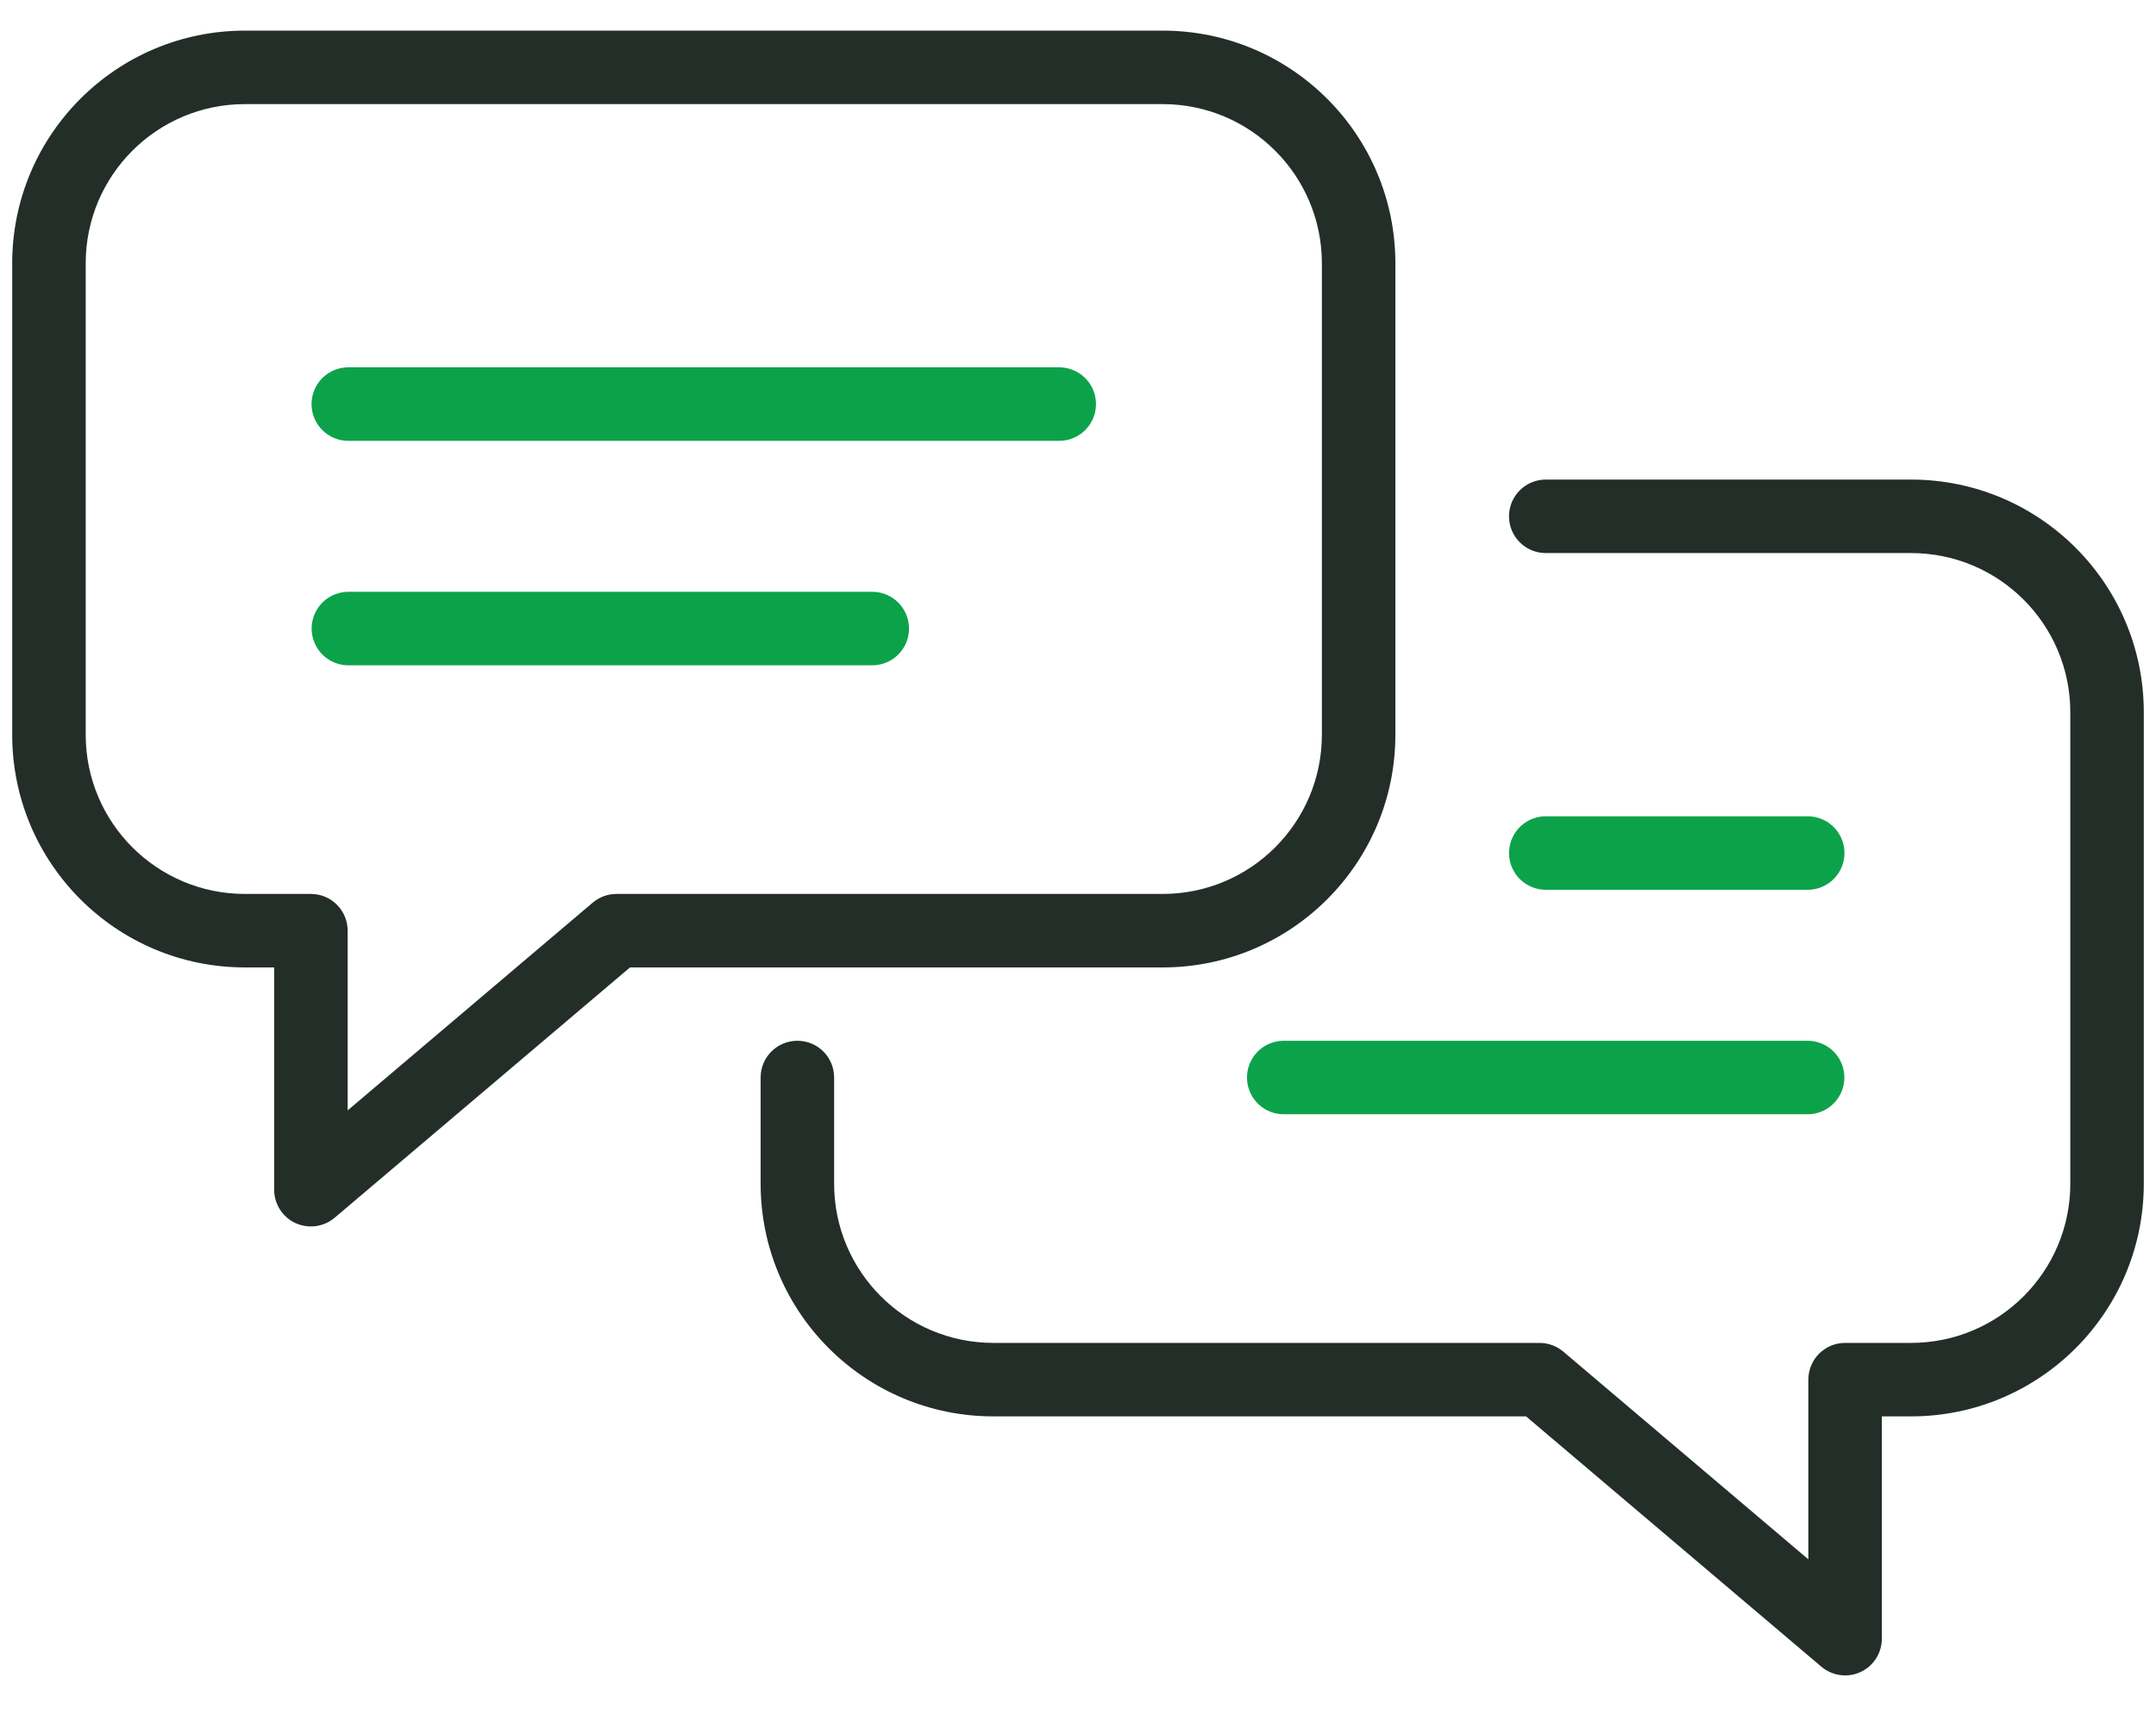
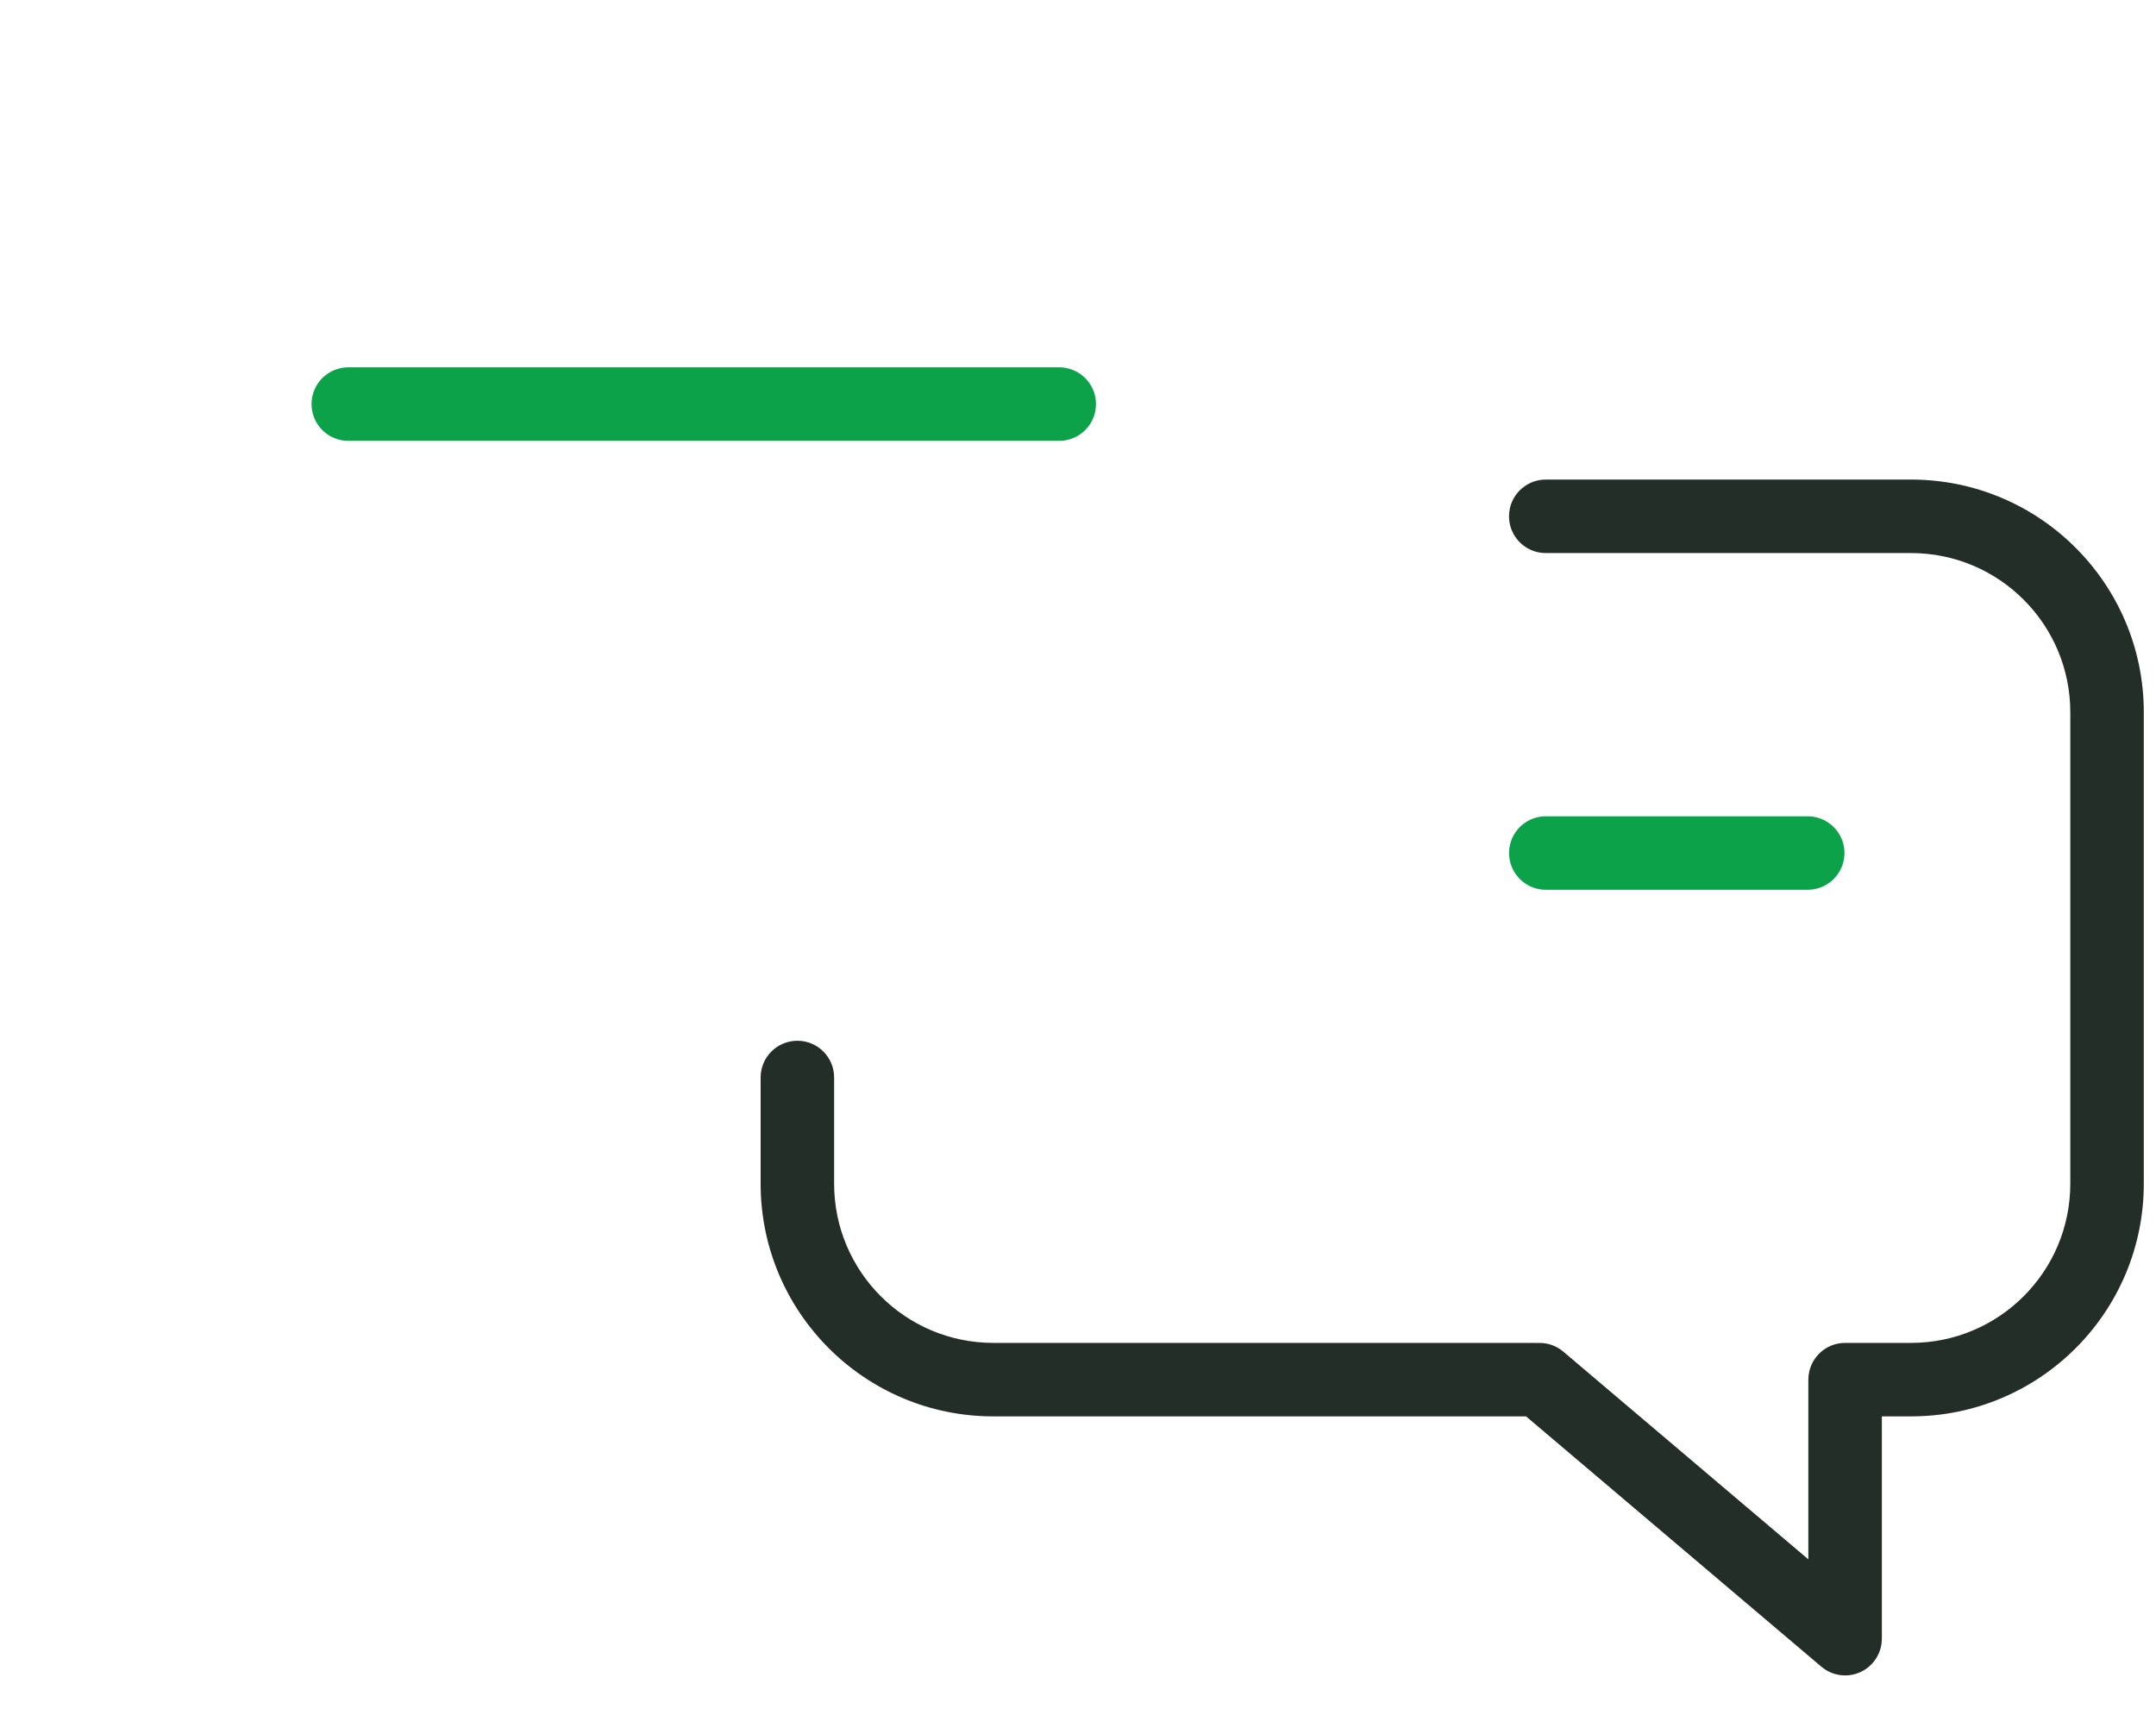
<svg xmlns="http://www.w3.org/2000/svg" width="44" height="35" viewBox="0 0 44 35" fill="none">
  <path d="M31.547 17.412L36.892 17.412" stroke="#0CA24A" stroke-width="1.5" stroke-linecap="round" stroke-linejoin="round" />
-   <path d="M26.199 21.994L36.89 21.994" stroke="#0CA24A" stroke-width="1.5" stroke-linecap="round" stroke-linejoin="round" />
  <path d="M31.546 9.789C31.132 9.789 30.796 10.125 30.796 10.539C30.796 10.953 31.132 11.289 31.546 11.289V9.789ZM17.023 21.994C17.023 21.579 16.688 21.244 16.273 21.244C15.859 21.244 15.523 21.579 15.523 21.994H17.023ZM31.348 28.911C31.762 28.911 32.098 28.576 32.098 28.161C32.098 27.747 31.762 27.411 31.348 27.411V28.911ZM37.655 27.411C37.241 27.411 36.905 27.747 36.905 28.161C36.905 28.576 37.241 28.911 37.655 28.911V27.411ZM37.655 33.448L37.17 34.02C37.393 34.209 37.706 34.252 37.971 34.129C38.236 34.006 38.405 33.74 38.405 33.448H37.655ZM31.904 27.589C31.588 27.322 31.115 27.36 30.847 27.676C30.579 27.992 30.618 28.466 30.934 28.733L31.904 27.589ZM38.405 28.161C38.405 27.747 38.07 27.411 37.655 27.411C37.241 27.411 36.905 27.747 36.905 28.161H38.405ZM42.251 14.539V24.161H43.751V14.539H42.251ZM31.546 11.289H39.001V9.789H31.546V11.289ZM17.023 24.161V21.994H15.523V24.161H17.023ZM31.348 27.411H20.273V28.911H31.348V27.411ZM39.001 27.411H37.655V28.911H39.001V27.411ZM15.523 24.161C15.523 26.785 17.65 28.911 20.273 28.911V27.411C18.479 27.411 17.023 25.956 17.023 24.161H15.523ZM42.251 24.161C42.251 25.956 40.796 27.411 39.001 27.411V28.911C41.624 28.911 43.751 26.785 43.751 24.161H42.251ZM43.751 14.539C43.751 11.916 41.624 9.789 39.001 9.789V11.289C40.796 11.289 42.251 12.744 42.251 14.539H43.751ZM38.14 32.876L31.904 27.589L30.934 28.733L37.17 34.02L38.14 32.876ZM36.905 28.161V33.448H38.405V28.161H36.905Z" fill="#242E28" />
  <path d="M21.617 8.248L7.108 8.248" stroke="#0CA24A" stroke-width="1.5" stroke-linecap="round" stroke-linejoin="round" />
-   <path d="M17.801 12.83L7.11 12.83" stroke="#0CA24A" stroke-width="1.5" stroke-linecap="round" stroke-linejoin="round" />
-   <path d="M23.727 18.997L23.727 18.247H23.727V18.997ZM12.581 18.997L12.096 18.425C12.232 18.31 12.403 18.247 12.581 18.247V18.997ZM6.345 24.284L6.83 24.856C6.607 25.045 6.295 25.087 6.029 24.965C5.764 24.842 5.595 24.576 5.595 24.284H6.345ZM6.345 18.997L6.345 18.247C6.759 18.247 7.095 18.583 7.095 18.997H6.345ZM4.999 18.997V18.247H4.999L4.999 18.997ZM26.977 5.375C26.977 3.58 25.521 2.125 23.727 2.125V0.625C26.35 0.625 28.477 2.752 28.477 5.375H26.977ZM26.977 14.997V5.375H28.477V14.997H26.977ZM23.727 18.247C25.521 18.247 26.977 16.792 26.977 14.997H28.477C28.477 17.621 26.35 19.747 23.727 19.747V18.247ZM12.581 18.247L23.727 18.247L23.727 19.747L12.581 19.747V18.247ZM5.86 23.712L12.096 18.425L13.066 19.57L6.83 24.856L5.86 23.712ZM7.095 18.997V24.284H5.595V18.997H7.095ZM4.999 18.247L6.345 18.247L6.345 19.747L4.999 19.747L4.999 18.247ZM1.749 14.997C1.749 16.792 3.204 18.247 4.999 18.247V19.747C2.376 19.747 0.249 17.621 0.249 14.997H1.749ZM1.749 5.375V14.997H0.249V5.375H1.749ZM4.999 2.125C3.204 2.125 1.749 3.58 1.749 5.375H0.249C0.249 2.752 2.376 0.625 4.999 0.625V2.125ZM23.727 2.125H4.999V0.625H23.727V2.125Z" fill="#242E28" />
</svg>